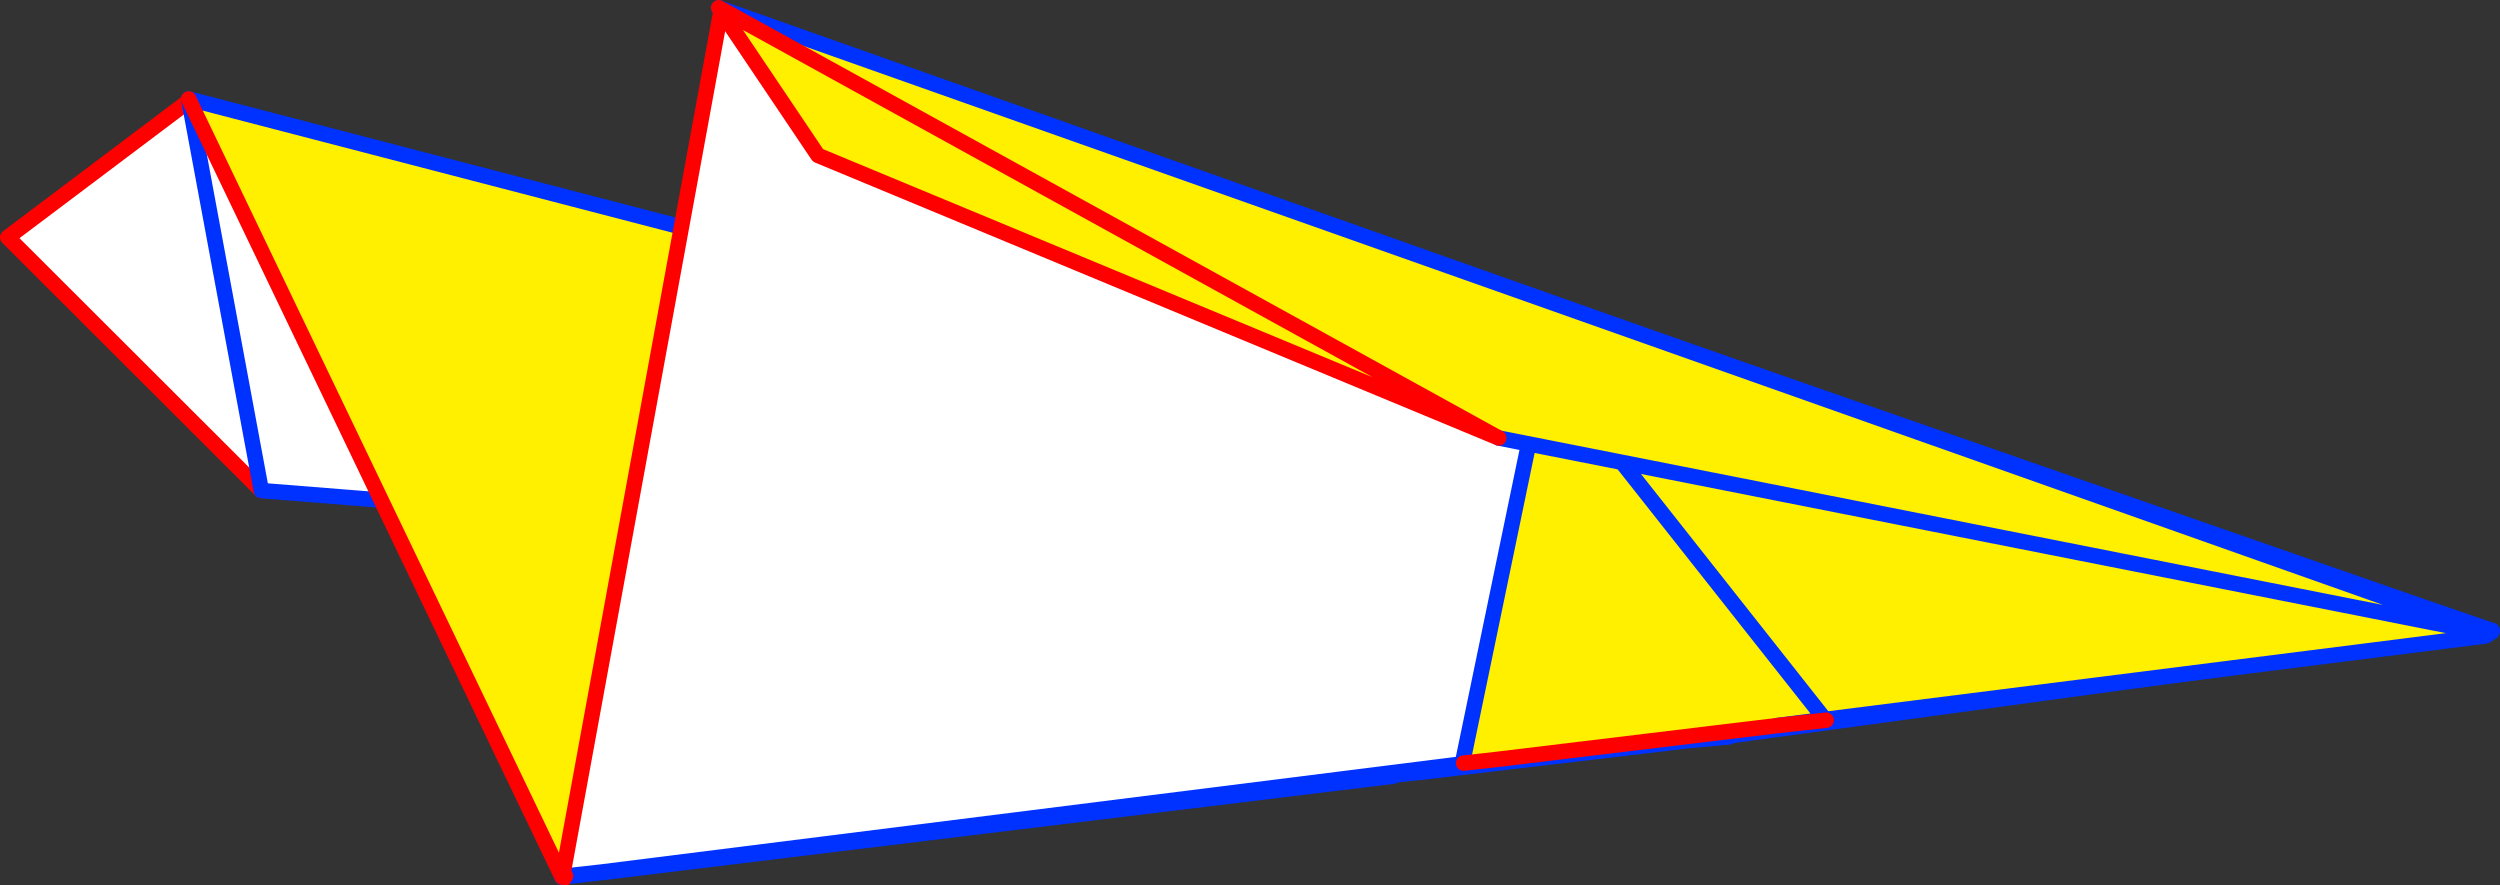
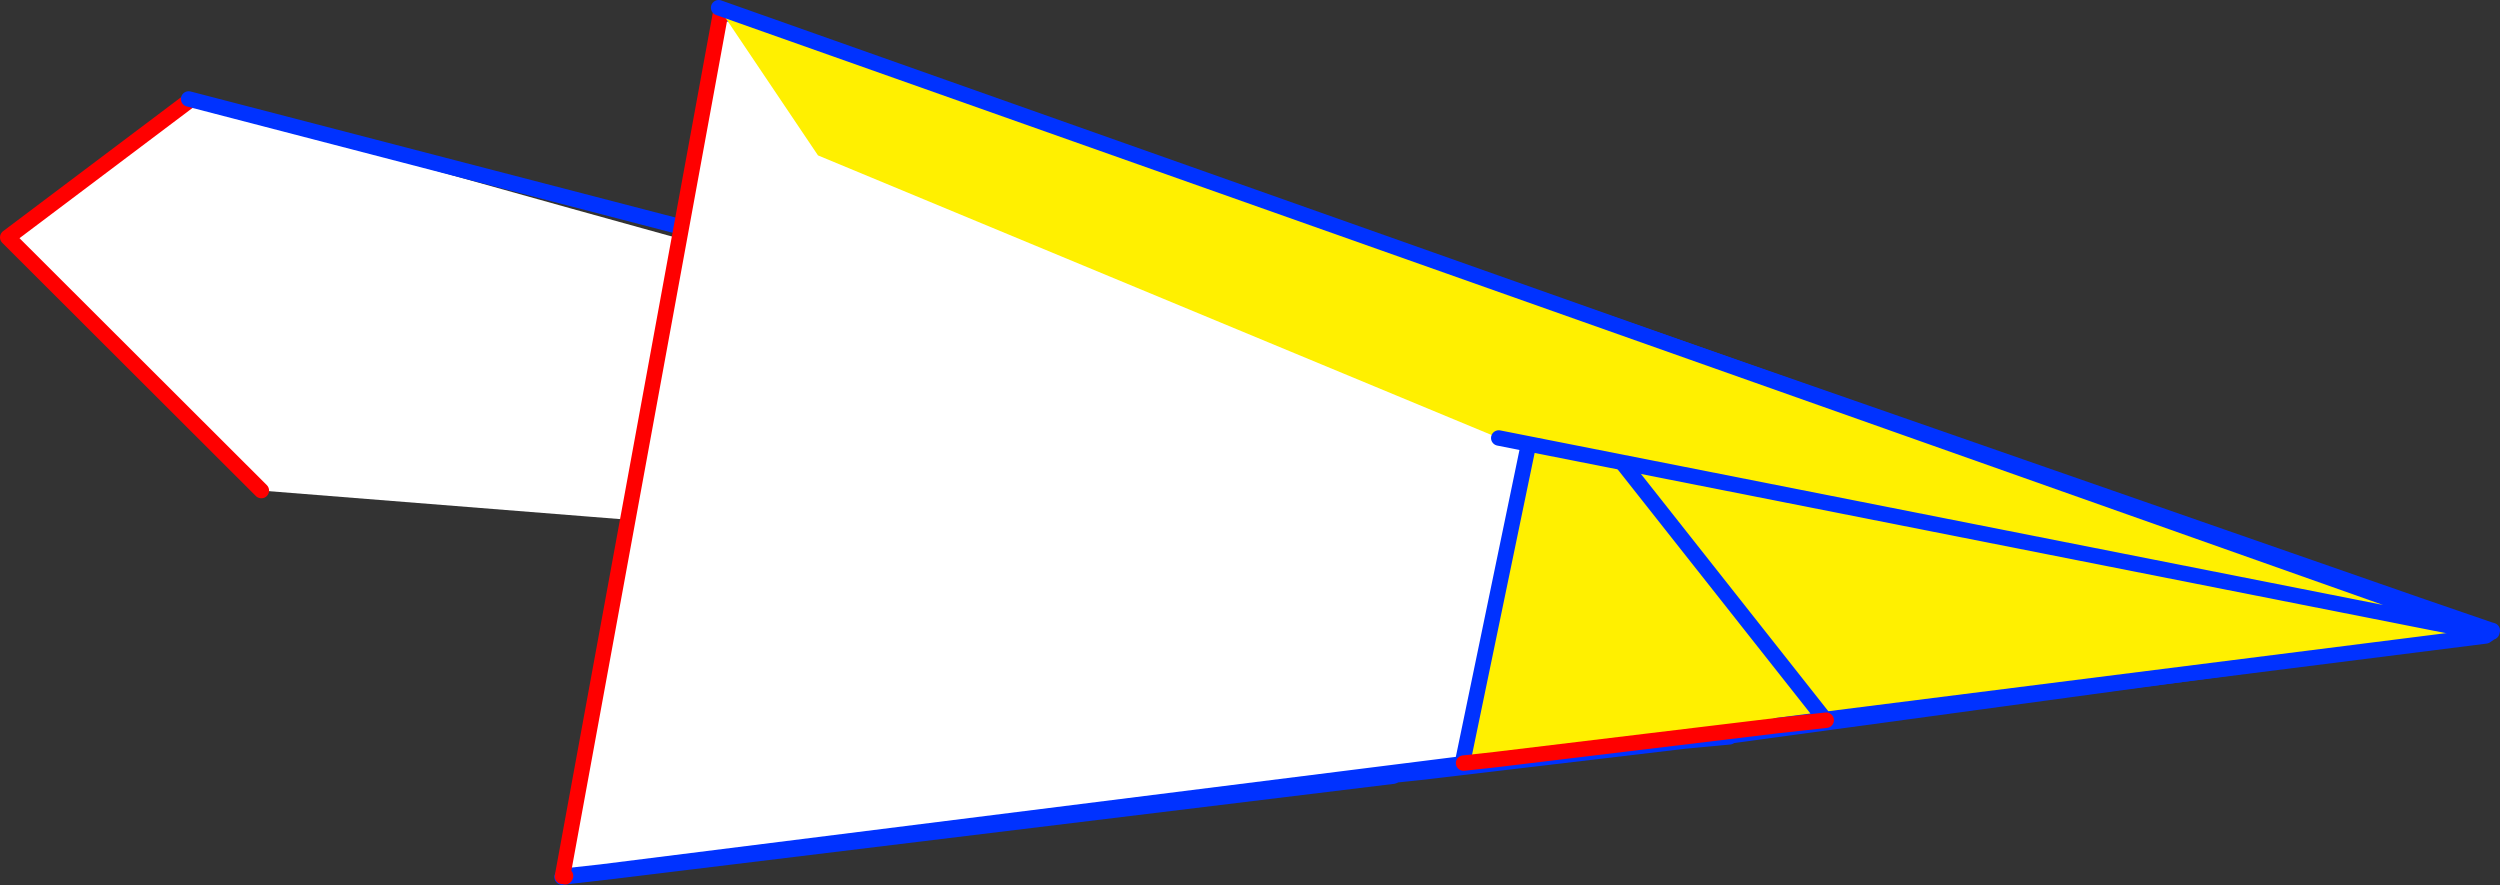
<svg xmlns="http://www.w3.org/2000/svg" height="114.5px" width="323.35px">
  <rect width="100%" height="100%" fill="#333333" stroke="none" />
  <g transform="matrix(1.0, 0.0, 0.0, 1.0, -206.2, -273.9)">
    <path d="M240.0 337.35 L207.2 304.6 230.65 286.95 Q362.3 324.45 493.95 357.55 L240.0 337.35" fill="#ffffff" fill-rule="evenodd" stroke="none" />
    <path d="M240.0 337.35 L207.2 304.6 230.65 286.95" fill="none" stroke="#ff0000" stroke-linecap="round" stroke-linejoin="round" stroke-width="2.0" />
-     <path d="M230.65 286.95 Q362.3 324.45 493.95 357.55 L240.0 337.35 Z" fill="none" stroke="#0032ff" stroke-linecap="round" stroke-linejoin="round" stroke-width="2.0" />
-     <path d="M390.3 373.75 L386.45 374.25 386.5 374.25 386.5 374.15 390.3 373.75 386.5 374.15 386.5 374.25 386.45 374.25 386.35 374.3 386.3 374.3 284.95 386.65 279.35 387.4 279.25 387.3 278.9 387.35 230.6 286.7 362.35 320.95 497.35 355.75 507.95 358.45 429.75 369.1 429.7 369.05 424.05 369.7 424.05 369.75 390.3 373.75 M284.95 386.65 L279.25 387.3 284.95 386.65" fill="#fff000" fill-rule="evenodd" stroke="none" />
    <path d="M390.3 373.75 L386.5 374.15 386.5 374.25 386.45 374.25 386.35 374.3 386.3 374.3 284.95 386.65 279.25 387.3 278.9 387.35 M230.6 286.7 L362.35 320.95 497.35 355.75 507.95 358.45 525.5 356.05 M429.75 369.1 L424.05 369.75 429.9 369.2 429.75 369.1 429.7 369.05 M424.05 369.75 L390.3 373.75 M429.75 369.1 L507.95 358.45" fill="none" stroke="#0032ff" stroke-linecap="round" stroke-linejoin="round" stroke-width="2.0" />
-     <path d="M279.35 387.4 L279.25 387.3 M278.9 387.35 L230.6 286.7" fill="none" stroke="#ff0000" stroke-linecap="round" stroke-linejoin="round" stroke-width="2.0" />
    <path d="M406.15 321.25 L406.05 321.0 395.35 372.6 395.3 372.7 283.9 386.7 279.35 387.2 278.95 387.25 299.45 275.35 Q353.55 294.5 407.8 313.45 L406.15 321.25" fill="#ffffff" fill-rule="evenodd" stroke="none" />
    <path d="M395.35 372.6 L406.05 321.0 406.15 321.25 407.8 313.45 518.9 352.15 528.2 355.35 528.55 355.45 528.5 355.65 528.5 355.6 527.7 356.15 442.25 366.95 442.2 366.9 436.15 367.7 436.05 367.75 399.6 372.15 395.5 372.6 399.6 372.15 395.45 372.7 395.35 372.7 395.35 372.6 395.35 372.7 395.3 372.7 395.35 372.6 M279.35 387.2 L283.9 386.7 279.3 387.3 279.35 387.2 M395.5 372.6 L395.5 372.65 395.45 372.7 395.5 372.65 395.5 372.6 M406.15 321.25 L442.2 366.9 406.15 321.25" fill="#fff000" fill-rule="evenodd" stroke="none" />
    <path d="M395.35 372.6 L406.05 321.0 406.15 321.25 442.2 366.9 442.25 366.95 527.7 356.15 528.5 355.6 528.5 355.65 528.55 355.45 528.2 355.35 518.9 352.15 407.8 313.45 Q353.55 294.5 299.45 275.35 M278.95 387.25 L279.35 387.2 283.9 386.7 395.3 372.7 395.35 372.7 395.45 372.7 395.5 372.65 395.5 372.6 M395.35 372.6 L395.35 372.7 M442.4 367.05 L442.25 366.95 436.05 367.75" fill="none" stroke="#0032ff" stroke-linecap="round" stroke-linejoin="round" stroke-width="2.0" />
    <path d="M406.15 321.25 L407.8 313.45 M299.45 275.35 L278.95 387.25 M395.5 372.6 L399.6 372.15 436.05 367.75 442.4 367.05 M279.35 387.2 L279.3 387.3" fill="none" stroke="#ff0000" stroke-linecap="round" stroke-linejoin="round" stroke-width="2.0" />
    <path d="M299.15 274.9 L527.75 355.8 400.05 330.55 312.0 294.0 299.15 274.9" fill="#fff000" fill-rule="evenodd" stroke="none" />
    <path d="M299.15 274.9 L527.75 355.8 400.05 330.55" fill="none" stroke="#0032ff" stroke-linecap="round" stroke-linejoin="round" stroke-width="2.0" />
-     <path d="M400.05 330.55 L312.0 294.0 299.15 274.9 Z" fill="none" stroke="#ff0000" stroke-linecap="round" stroke-linejoin="round" stroke-width="2.0" />
+     <path d="M400.05 330.55 Z" fill="none" stroke="#ff0000" stroke-linecap="round" stroke-linejoin="round" stroke-width="2.0" />
  </g>
</svg>